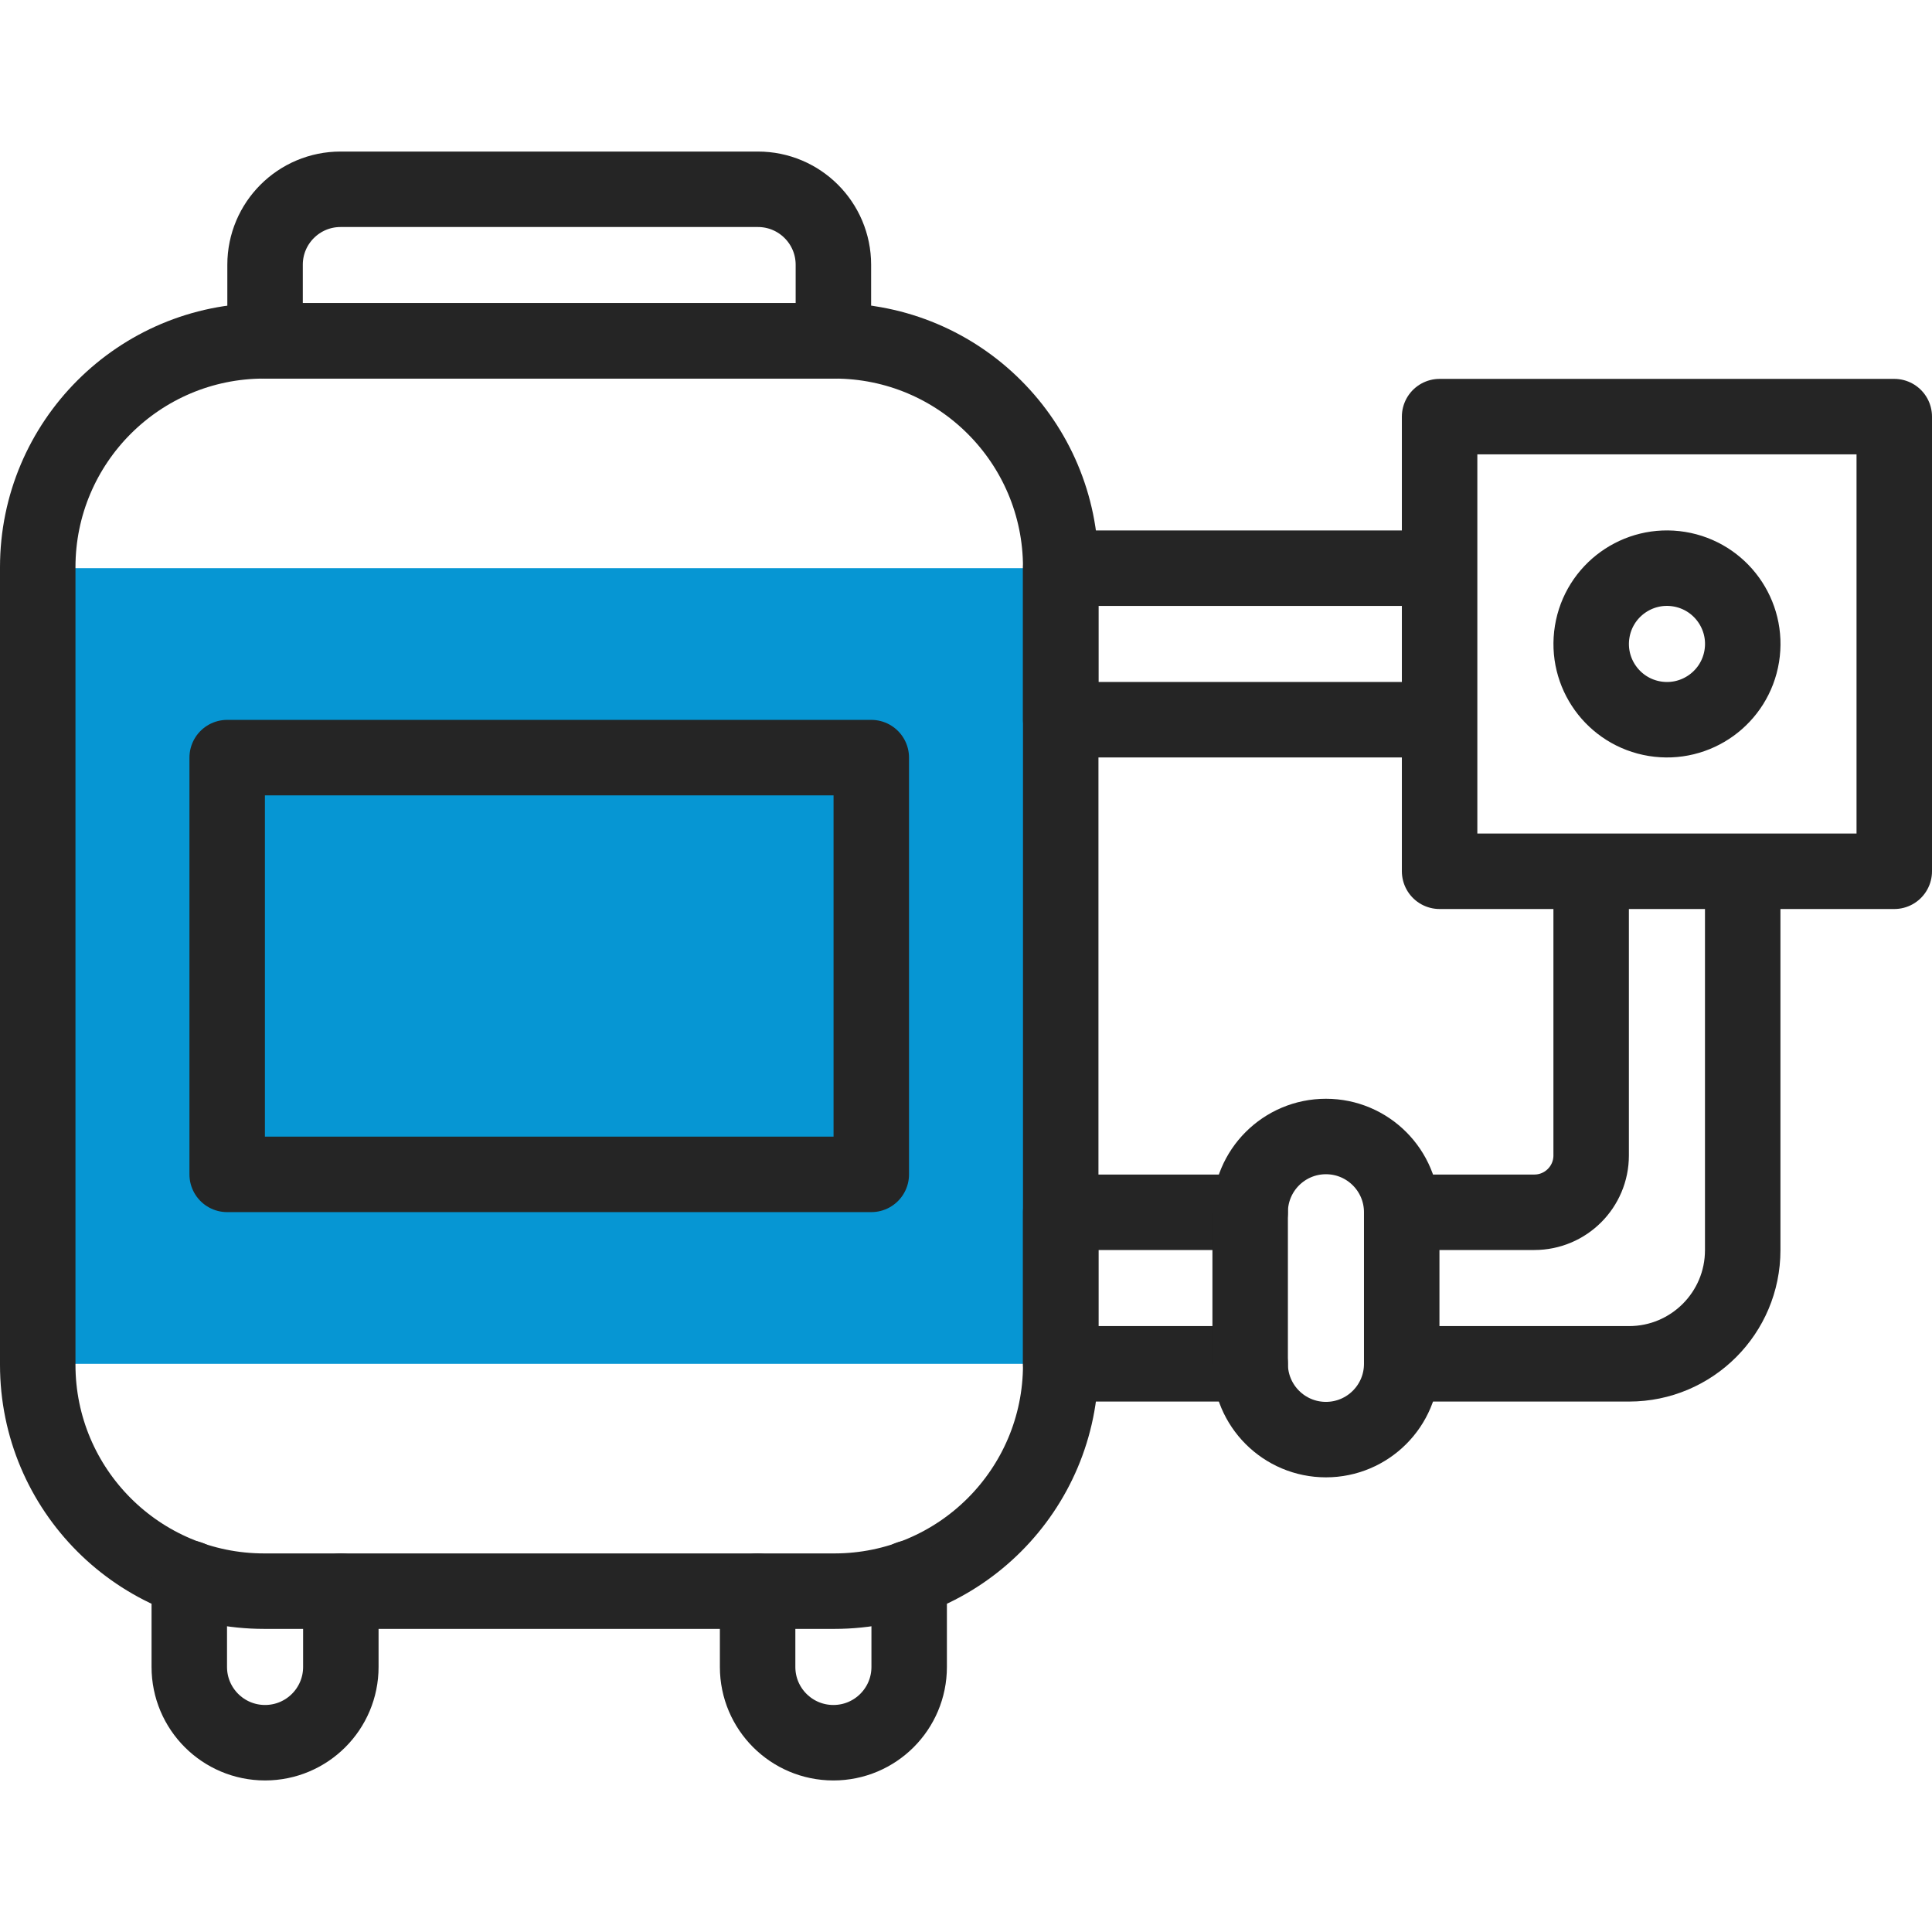
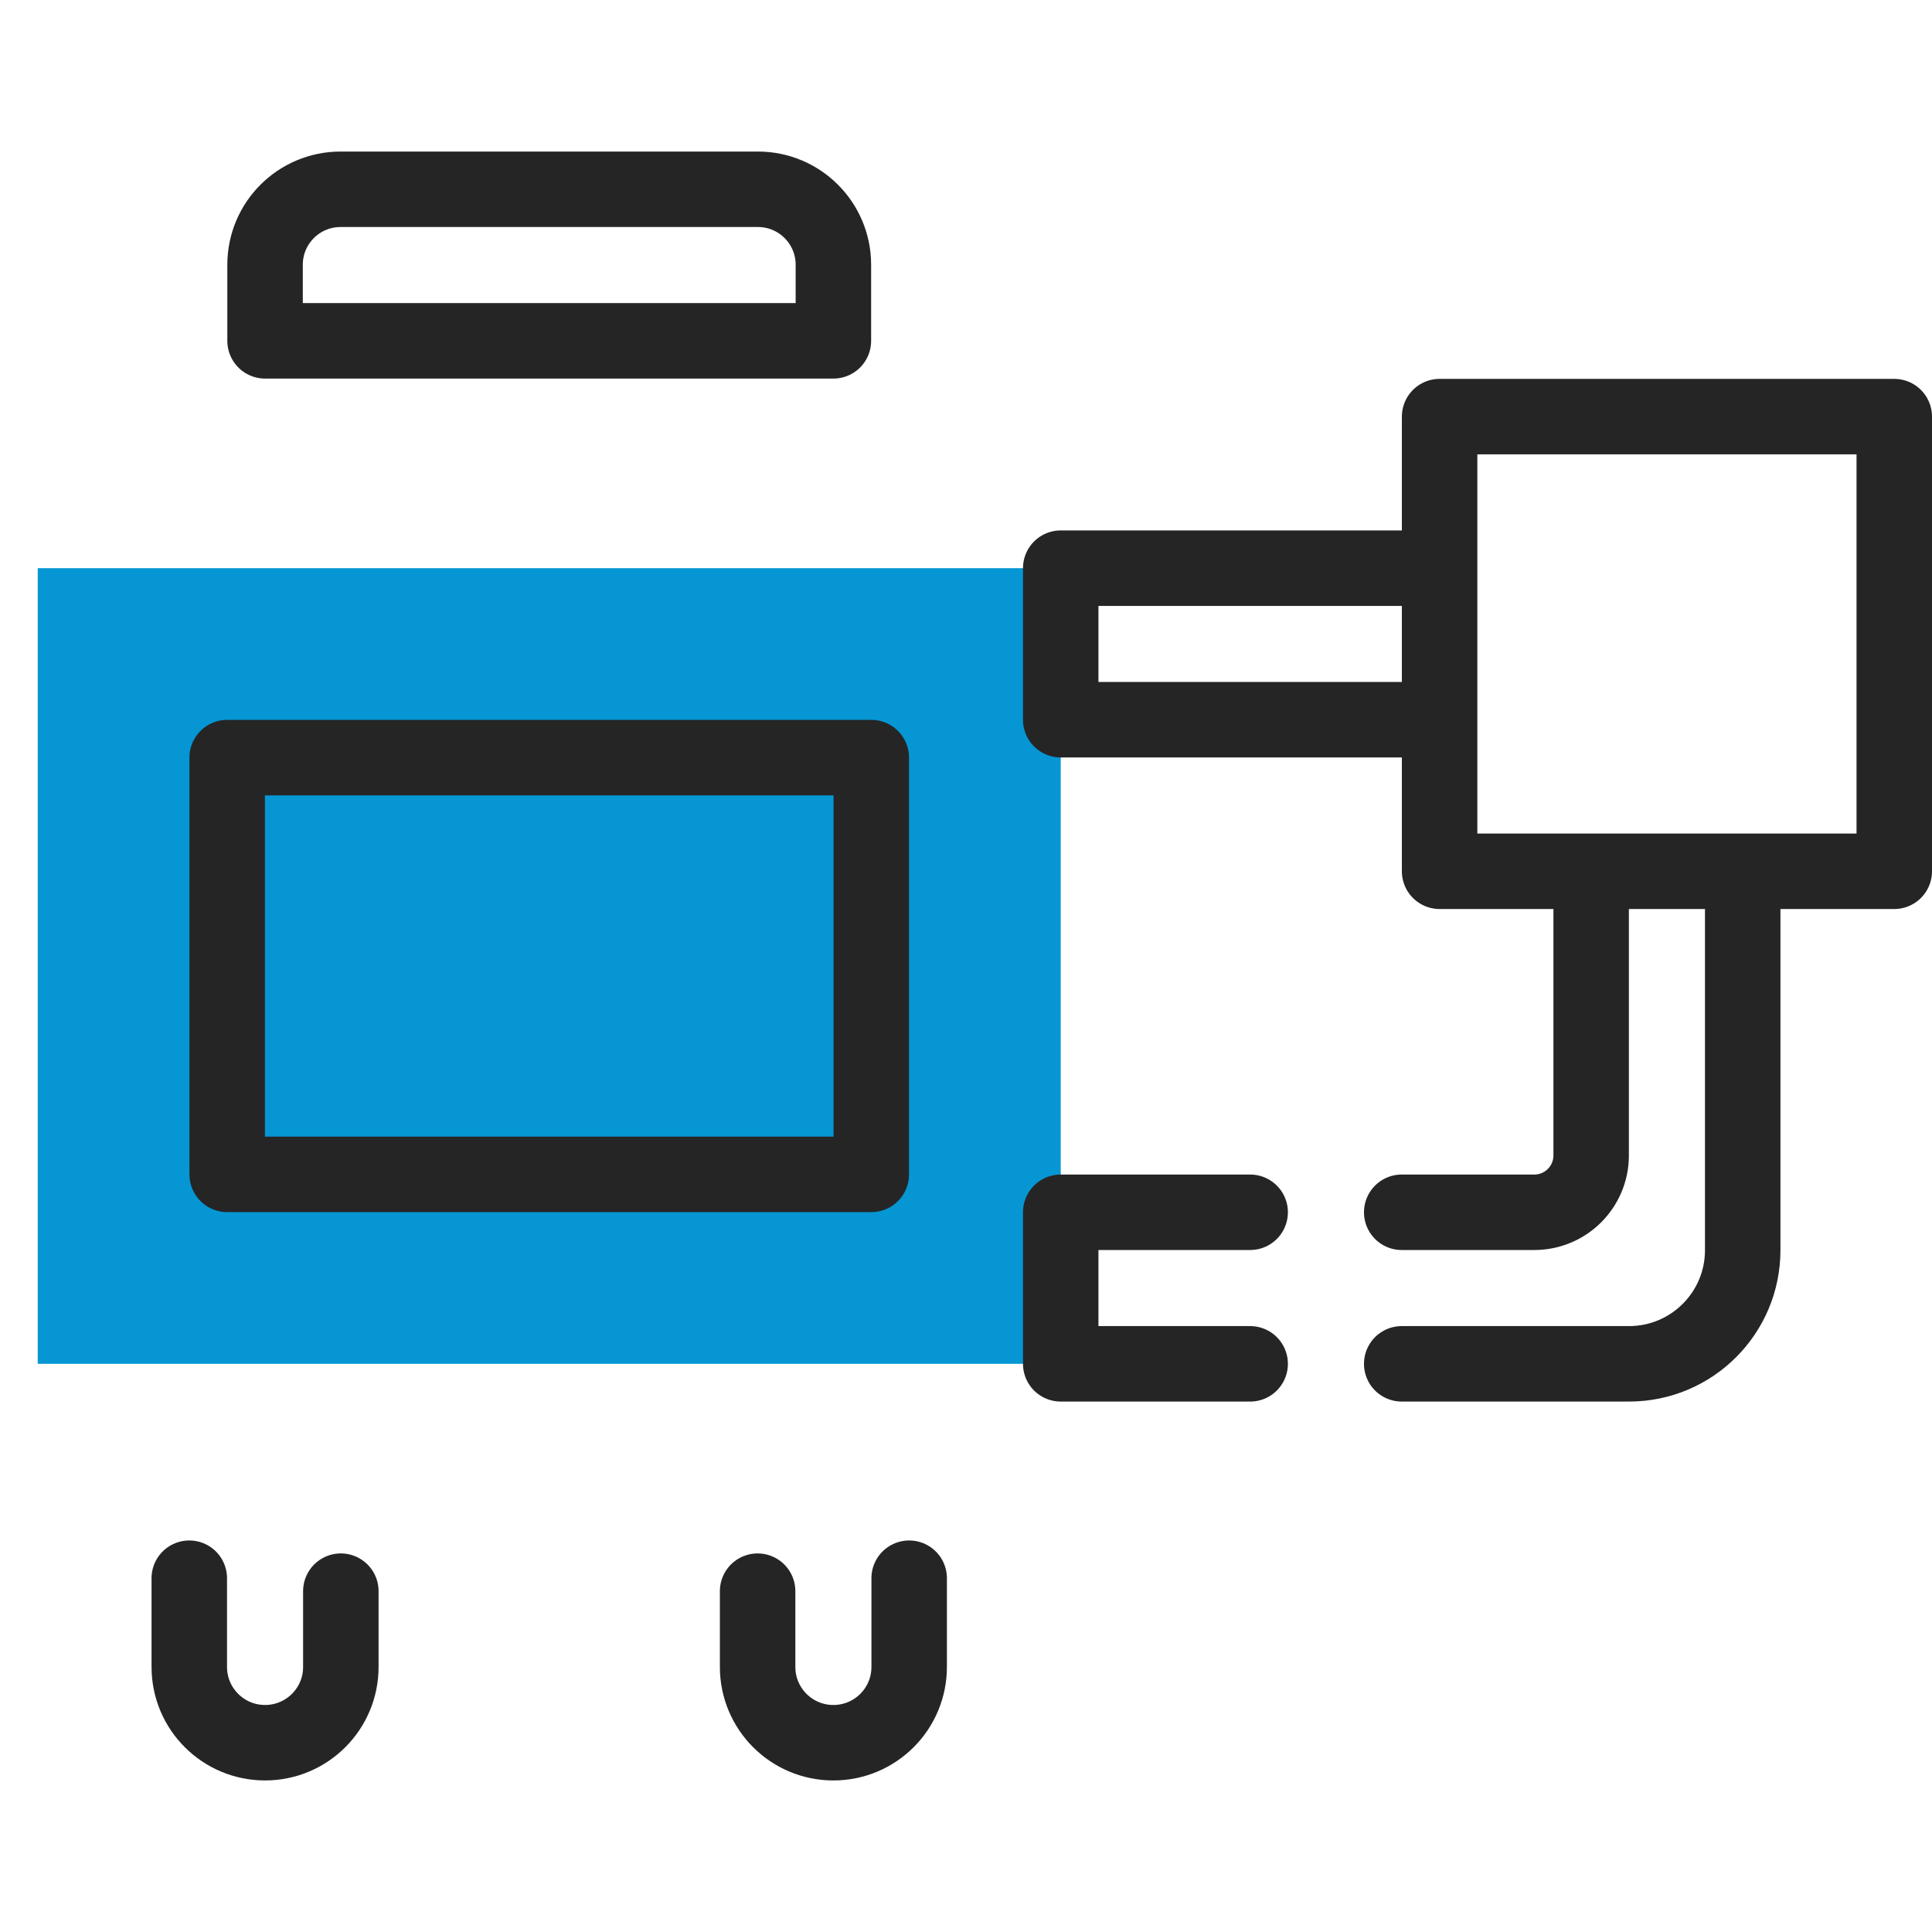
<svg xmlns="http://www.w3.org/2000/svg" width="512" height="512" x="0" y="0" viewBox="0 0 512 512" style="enable-background:new 0 0 512 512" xml:space="preserve" class="">
  <g>
    <path d="M10 150.571h271.102v210.857H10z" style="" fill="#0696d3" data-original="#e2c4ff" opacity="1" class="" />
-     <path d="M221.102 421.673H70c-33.137 0-60-26.863-60-60V150.327c0-33.137 26.863-60 60-60h151.102c33.137 0 60 26.863 60 60v211.347c0 33.137-26.863 59.999-60 59.999z" style="stroke-width:20;stroke-linecap:round;stroke-linejoin:round;stroke-miterlimit:10;" fill="none" stroke="#252525" stroke-width="20" stroke-linecap="round" stroke-linejoin="round" stroke-miterlimit="10" data-original="#020288" class="" opacity="1" />
    <path d="M90.326 421.673v20.082c0 11.095-8.987 20.082-20.082 20.082s-20.082-8.987-20.082-20.082V418.24M240.939 418.24v23.516c0 11.095-8.987 20.082-20.082 20.082s-20.082-8.987-20.082-20.082v-20.082M200.857 50.163H90.245c-11.046 0-20 8.954-20 20v20.163h150.612V70.163c0-11.045-8.954-20-20-20zM60.204 200.775h170.694v110.449H60.204zM381.51 150.571v40.163H281.102v-40.163H381.51zM381.51 110.408H502v120.49H381.51zM331.306 361.429h-50.204v-40.164h50.204M371.469 321.265h35.143c8.318 0 15.061-6.743 15.061-15.061v-75.306h40.163v100.408c0 16.636-13.486 30.122-30.122 30.122h-60.245" style="stroke-width:20;stroke-linecap:round;stroke-linejoin:round;stroke-miterlimit:10;" fill="none" stroke="#252525" stroke-width="20" stroke-linecap="round" stroke-linejoin="round" stroke-miterlimit="10" data-original="#020288" class="" opacity="1" />
-     <path d="M351.388 381.51h0c-11.091 0-20.082-8.991-20.082-20.082v-40.163c0-11.091 8.991-20.082 20.082-20.082h0c11.091 0 20.082 8.991 20.082 20.082v40.163c-.001 11.091-8.992 20.082-20.082 20.082z" style="stroke-width:20;stroke-linecap:round;stroke-linejoin:round;stroke-miterlimit:10;" fill="none" stroke="#252525" stroke-width="20" stroke-linecap="round" stroke-linejoin="round" stroke-miterlimit="10" data-original="#020288" class="" opacity="1" />
-     <circle cx="441.755" cy="170.653" r="20.082" style="stroke-width:20;stroke-linecap:round;stroke-linejoin:round;stroke-miterlimit:10;" transform="rotate(-80.781 441.759 170.646)" fill="none" stroke="#252525" stroke-width="20" stroke-linecap="round" stroke-linejoin="round" stroke-miterlimit="10" data-original="#020288" class="" opacity="1" />
  </g>
</svg>